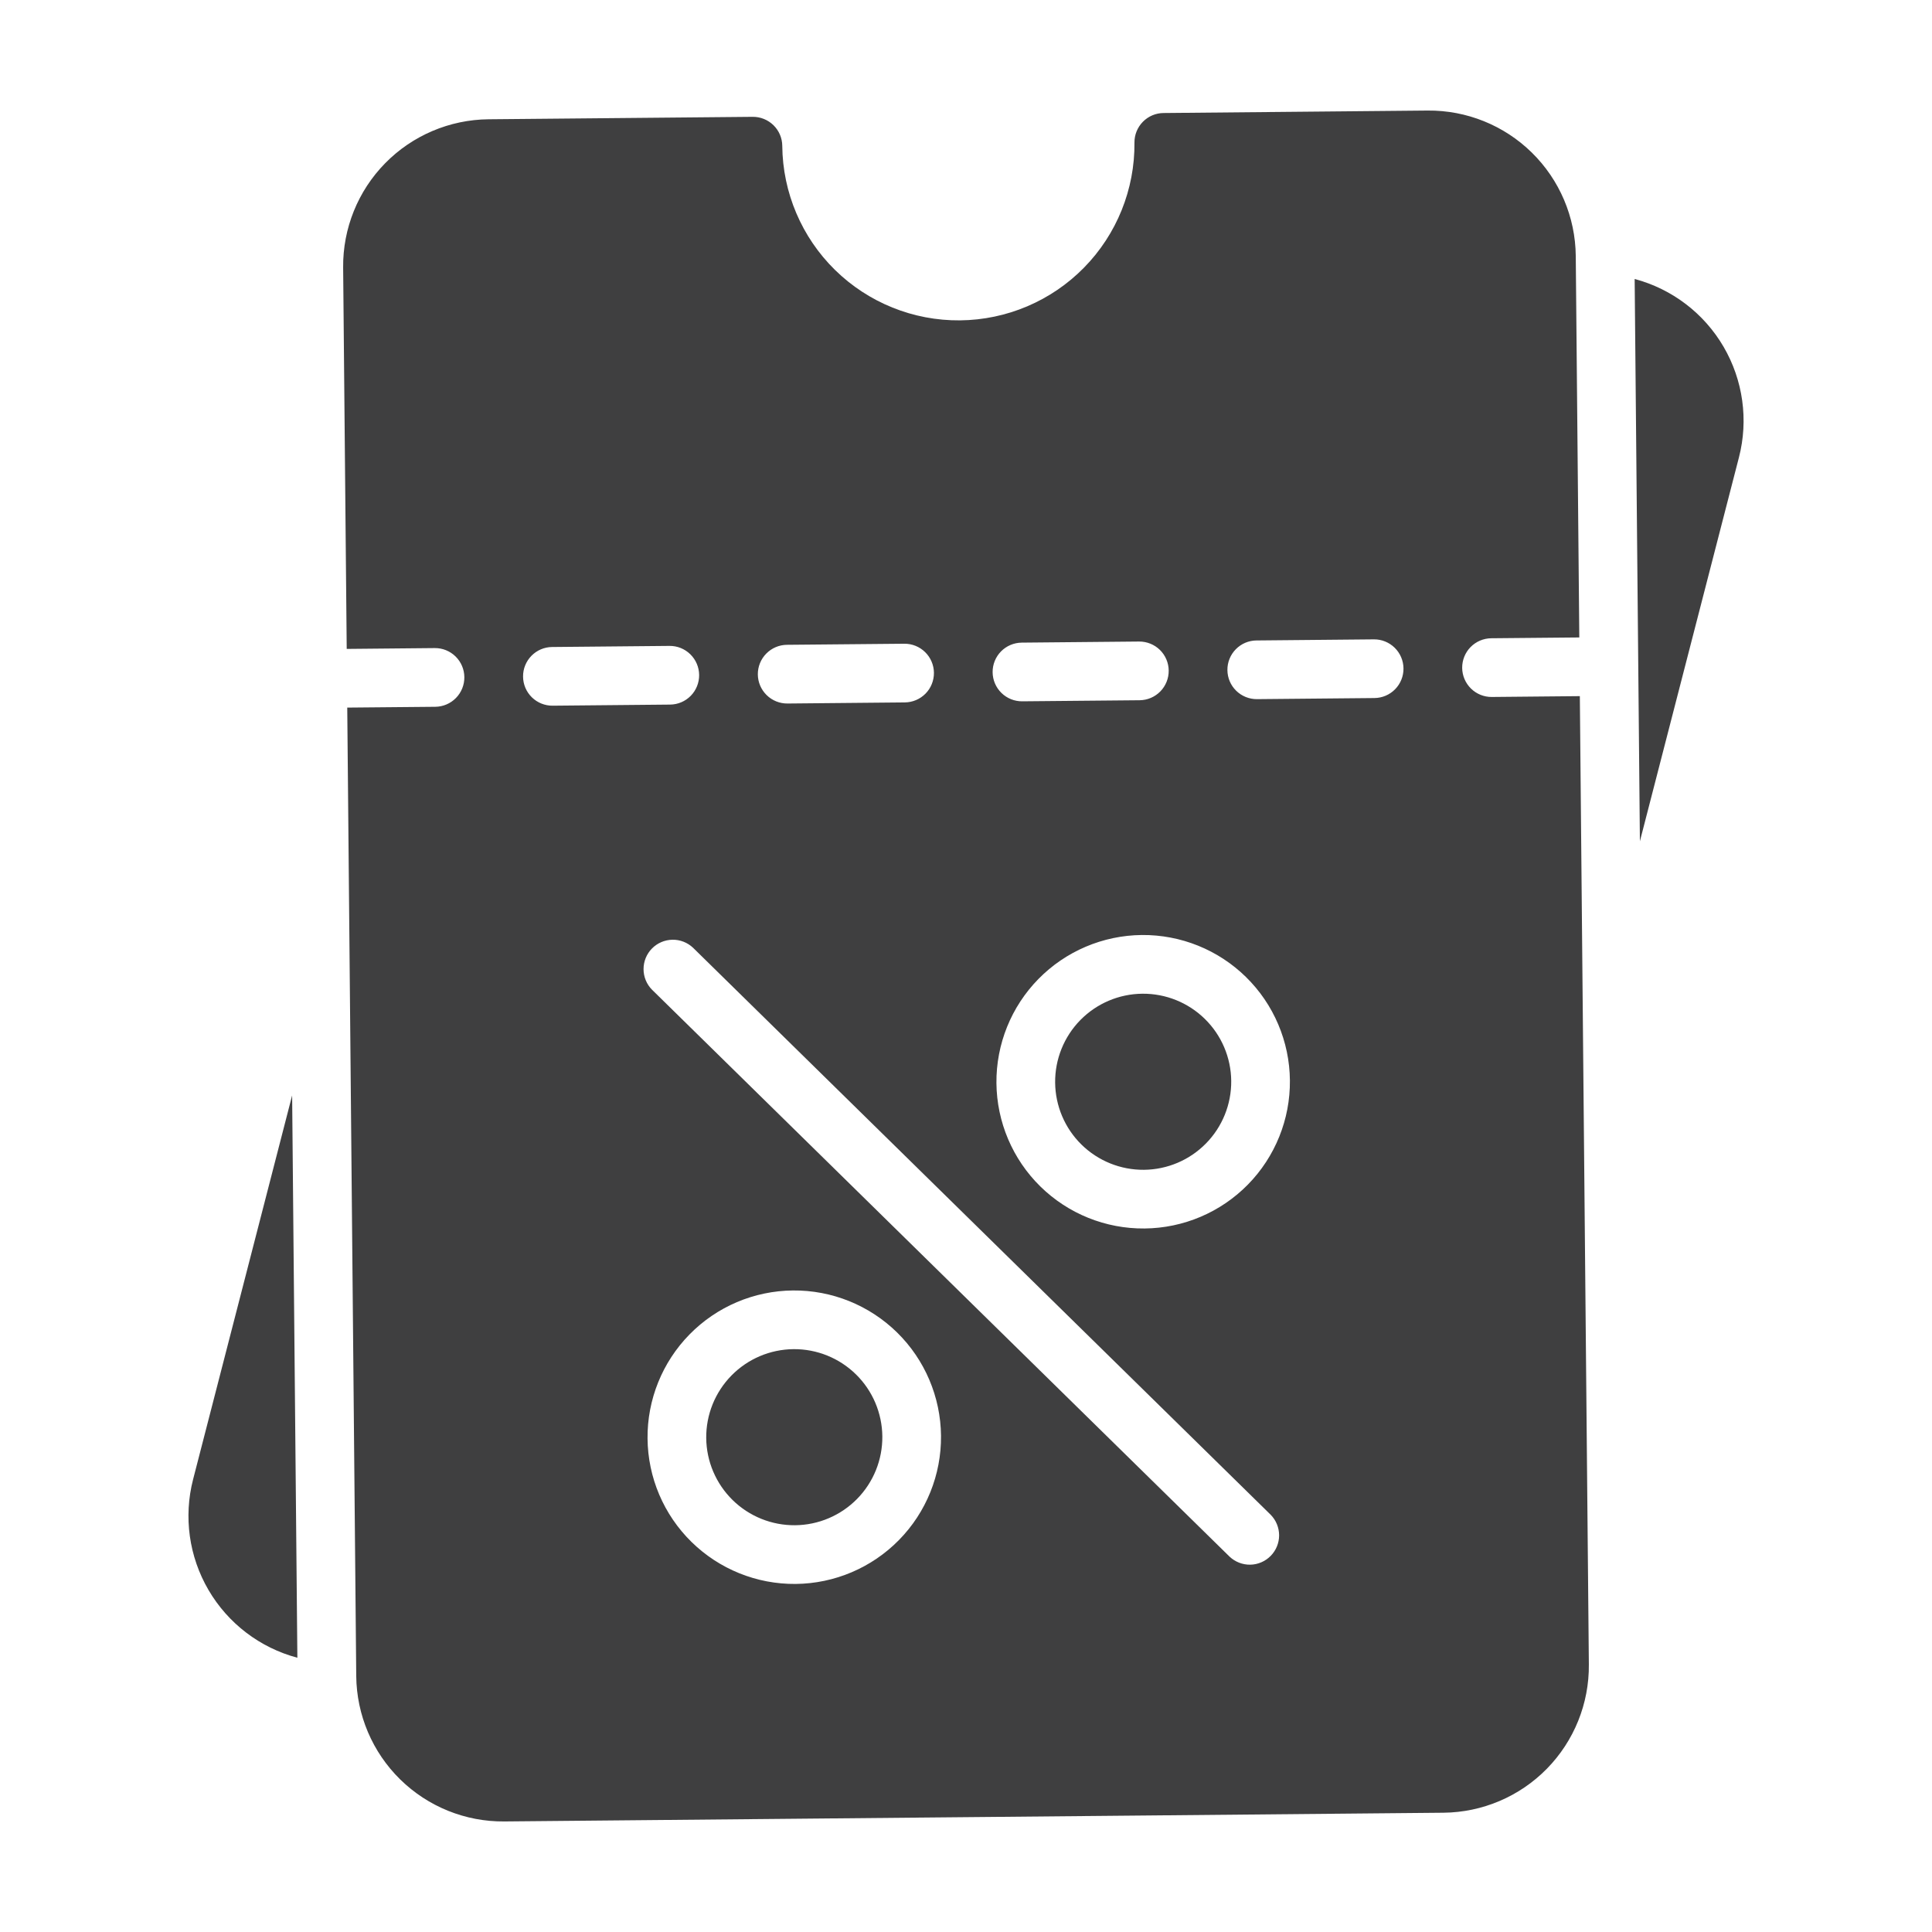
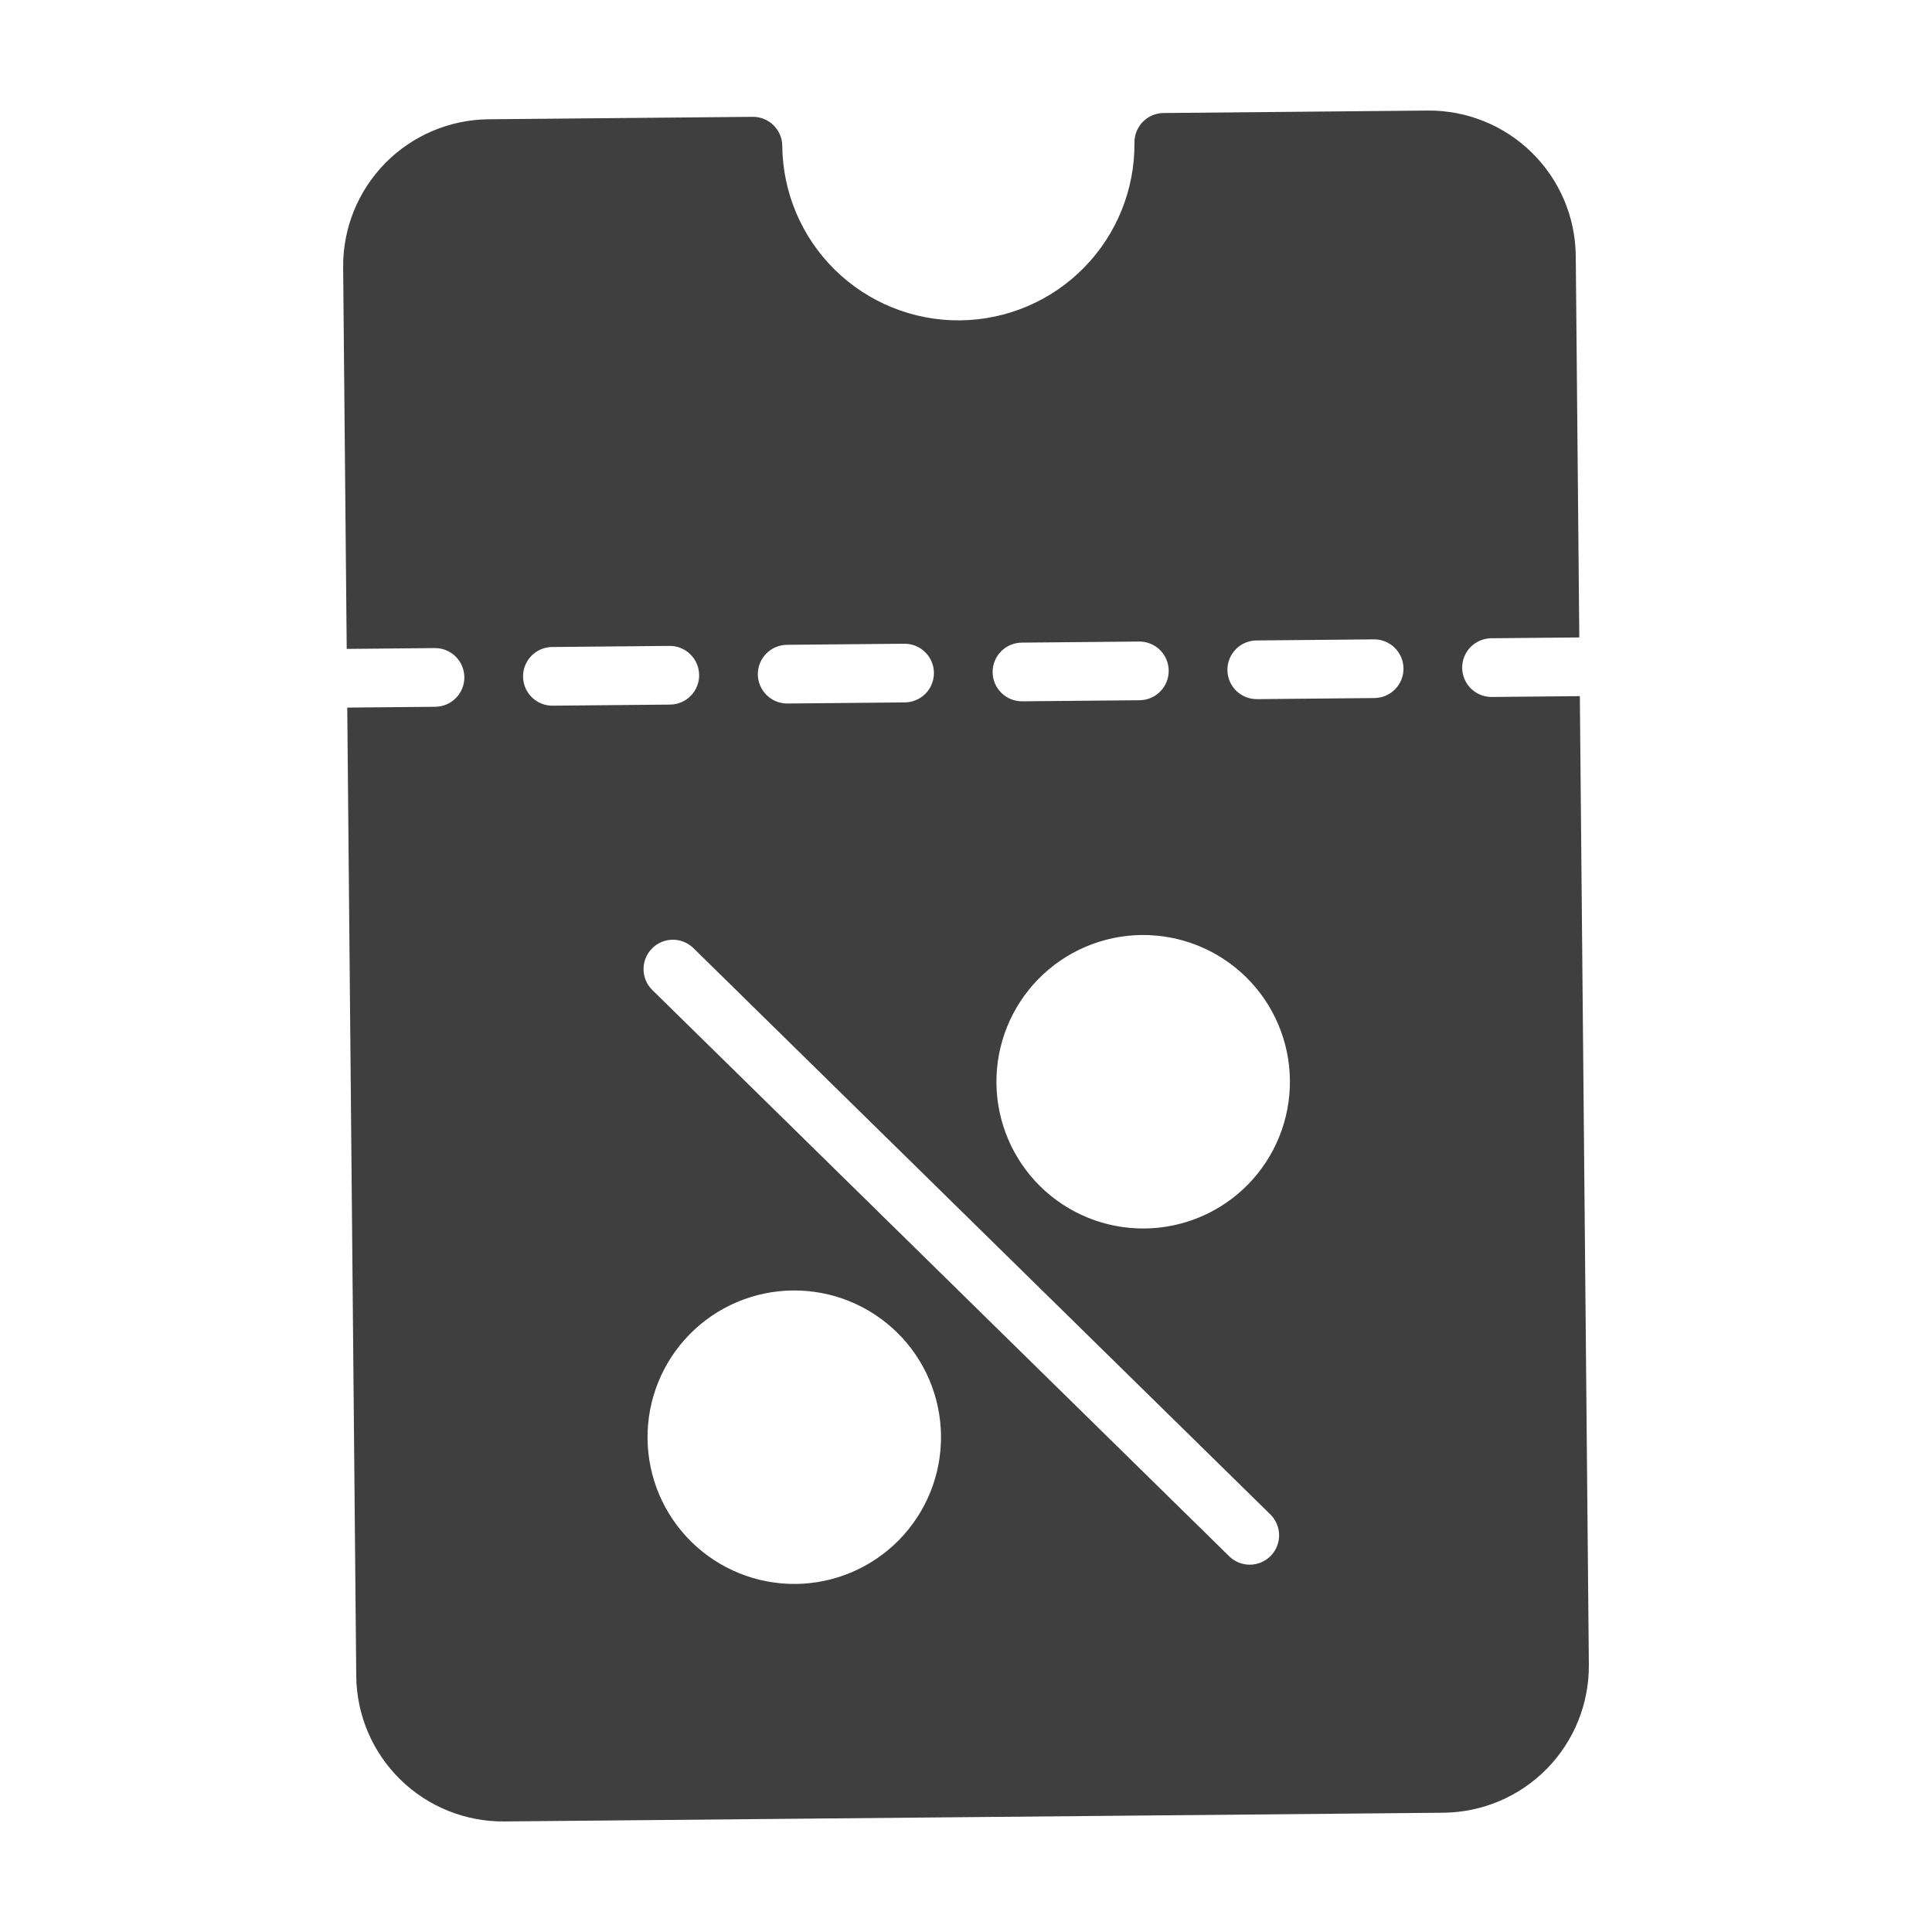
<svg xmlns="http://www.w3.org/2000/svg" width="72" height="72" viewBox="0 0 72 72" fill="none">
-   <path d="M64.805 17.047C65.166 15.65 64.959 14.167 64.232 12.922C63.504 11.676 62.313 10.769 60.919 10.397L61.114 31.352L64.805 17.047ZM11.082 61.779L10.887 40.823L7.197 55.129C6.836 56.526 7.042 58.009 7.77 59.254C8.498 60.5 9.688 61.408 11.082 61.779ZM45.884 40.283C45.876 39.413 45.523 38.582 44.901 37.972C44.28 37.363 43.443 37.025 42.572 37.033C41.702 37.041 40.871 37.394 40.261 38.015C39.652 38.636 39.314 39.474 39.322 40.344C39.33 41.215 39.683 42.046 40.304 42.656C40.925 43.265 41.763 43.603 42.633 43.595C43.504 43.587 44.335 43.233 44.944 42.612C45.554 41.991 45.892 41.154 45.884 40.283ZM29.57 50.279C30.44 50.271 31.278 50.609 31.899 51.219C32.52 51.828 32.873 52.66 32.882 53.53C32.89 54.4 32.552 55.238 31.942 55.859C31.332 56.48 30.501 56.833 29.631 56.841C28.761 56.849 27.923 56.511 27.302 55.902C26.681 55.292 26.327 54.461 26.319 53.591C26.311 52.721 26.649 51.883 27.259 51.262C27.868 50.641 28.7 50.287 29.57 50.279Z" fill="#3F3F40" />
  <path fill-rule="evenodd" clip-rule="evenodd" d="M58.724 9.538L58.856 23.756L55.575 23.786C55.285 23.789 55.008 23.907 54.804 24.114C54.601 24.321 54.489 24.6 54.491 24.89C54.494 25.18 54.612 25.457 54.819 25.661C55.026 25.864 55.305 25.977 55.595 25.974L58.876 25.943L59.212 62.035C59.225 63.486 58.662 64.882 57.646 65.917C56.63 66.952 55.244 67.541 53.794 67.555L18.796 67.88C17.345 67.894 15.949 67.33 14.914 66.314C13.879 65.298 13.29 63.913 13.276 62.462L12.941 26.37L16.222 26.34C16.512 26.337 16.789 26.219 16.992 26.012C17.195 25.805 17.308 25.526 17.305 25.236C17.303 24.946 17.185 24.669 16.978 24.465C16.771 24.262 16.492 24.149 16.202 24.152L12.921 24.183L12.788 9.965C12.775 8.514 13.338 7.118 14.354 6.083C15.37 5.048 16.756 4.459 18.206 4.445L28.049 4.354C28.339 4.351 28.619 4.464 28.826 4.667C29.033 4.87 29.151 5.147 29.153 5.437C29.169 7.178 29.876 8.84 31.118 10.06C32.361 11.279 34.036 11.955 35.776 11.939C37.517 11.922 39.179 11.216 40.399 9.973C41.618 8.731 42.294 7.056 42.278 5.315C42.275 5.025 42.388 4.746 42.591 4.539C42.794 4.332 43.071 4.214 43.361 4.212L53.205 4.12C54.655 4.107 56.051 4.67 57.086 5.686C58.121 6.702 58.71 8.087 58.724 9.538ZM52.304 24.91C52.307 25.201 52.194 25.48 51.991 25.687C51.788 25.894 51.51 26.012 51.22 26.014L46.846 26.055C46.556 26.058 46.276 25.945 46.069 25.742C45.862 25.539 45.744 25.262 45.742 24.971C45.739 24.681 45.852 24.402 46.055 24.195C46.258 23.988 46.535 23.87 46.825 23.868L51.2 23.827C51.49 23.824 51.769 23.937 51.976 24.14C52.183 24.343 52.301 24.62 52.304 24.91ZM43.554 24.992C43.557 25.282 43.444 25.561 43.241 25.768C43.038 25.975 42.761 26.093 42.471 26.096L38.096 26.136C37.806 26.139 37.527 26.026 37.32 25.823C37.113 25.62 36.995 25.343 36.992 25.053C36.989 24.763 37.102 24.483 37.305 24.276C37.508 24.07 37.785 23.952 38.076 23.949L42.45 23.908C42.74 23.906 43.02 24.018 43.227 24.221C43.434 24.425 43.552 24.702 43.554 24.992ZM34.805 25.073C34.807 25.363 34.695 25.642 34.492 25.849C34.288 26.056 34.011 26.174 33.721 26.177L29.346 26.218C29.056 26.22 28.777 26.108 28.57 25.904C28.363 25.701 28.245 25.424 28.242 25.134C28.24 24.844 28.352 24.565 28.556 24.358C28.759 24.151 29.036 24.033 29.326 24.03L33.701 23.99C33.991 23.987 34.27 24.1 34.477 24.303C34.684 24.506 34.802 24.783 34.805 25.073ZM26.055 25.154C26.058 25.445 25.945 25.724 25.742 25.931C25.539 26.138 25.262 26.256 24.971 26.258L20.597 26.299C20.307 26.302 20.027 26.189 19.82 25.986C19.613 25.783 19.495 25.506 19.493 25.215C19.49 24.925 19.603 24.646 19.806 24.439C20.009 24.232 20.286 24.114 20.576 24.112L24.951 24.071C25.241 24.068 25.52 24.181 25.727 24.384C25.934 24.587 26.052 24.864 26.055 25.154ZM48.071 40.263C48.058 38.813 47.469 37.427 46.434 36.411C45.399 35.395 44.002 34.832 42.552 34.845C41.102 34.859 39.716 35.448 38.7 36.483C37.684 37.518 37.121 38.914 37.134 40.365C37.148 41.815 37.737 43.201 38.772 44.217C39.807 45.233 41.203 45.796 42.654 45.782C44.104 45.769 45.49 45.18 46.506 44.145C47.522 43.11 48.085 41.713 48.071 40.263ZM29.55 48.092C31 48.078 32.396 48.642 33.431 49.657C34.466 50.673 35.055 52.059 35.069 53.509C35.082 54.96 34.519 56.356 33.503 57.391C32.487 58.426 31.102 59.015 29.651 59.029C28.201 59.042 26.805 58.479 25.77 57.463C24.734 56.447 24.145 55.061 24.132 53.611C24.118 52.161 24.682 50.764 25.698 49.729C26.714 48.694 28.099 48.105 29.55 48.092ZM45.822 58.011C46.03 58.208 46.308 58.316 46.594 58.311C46.881 58.306 47.154 58.188 47.355 57.983C47.556 57.779 47.669 57.504 47.669 57.217C47.668 56.93 47.556 56.655 47.354 56.45L25.829 35.321C25.621 35.124 25.344 35.016 25.057 35.021C24.77 35.027 24.497 35.144 24.296 35.349C24.095 35.553 23.983 35.829 23.983 36.116C23.983 36.402 24.096 36.678 24.297 36.882L45.822 58.011Z" fill="#3F3F40" />
</svg>